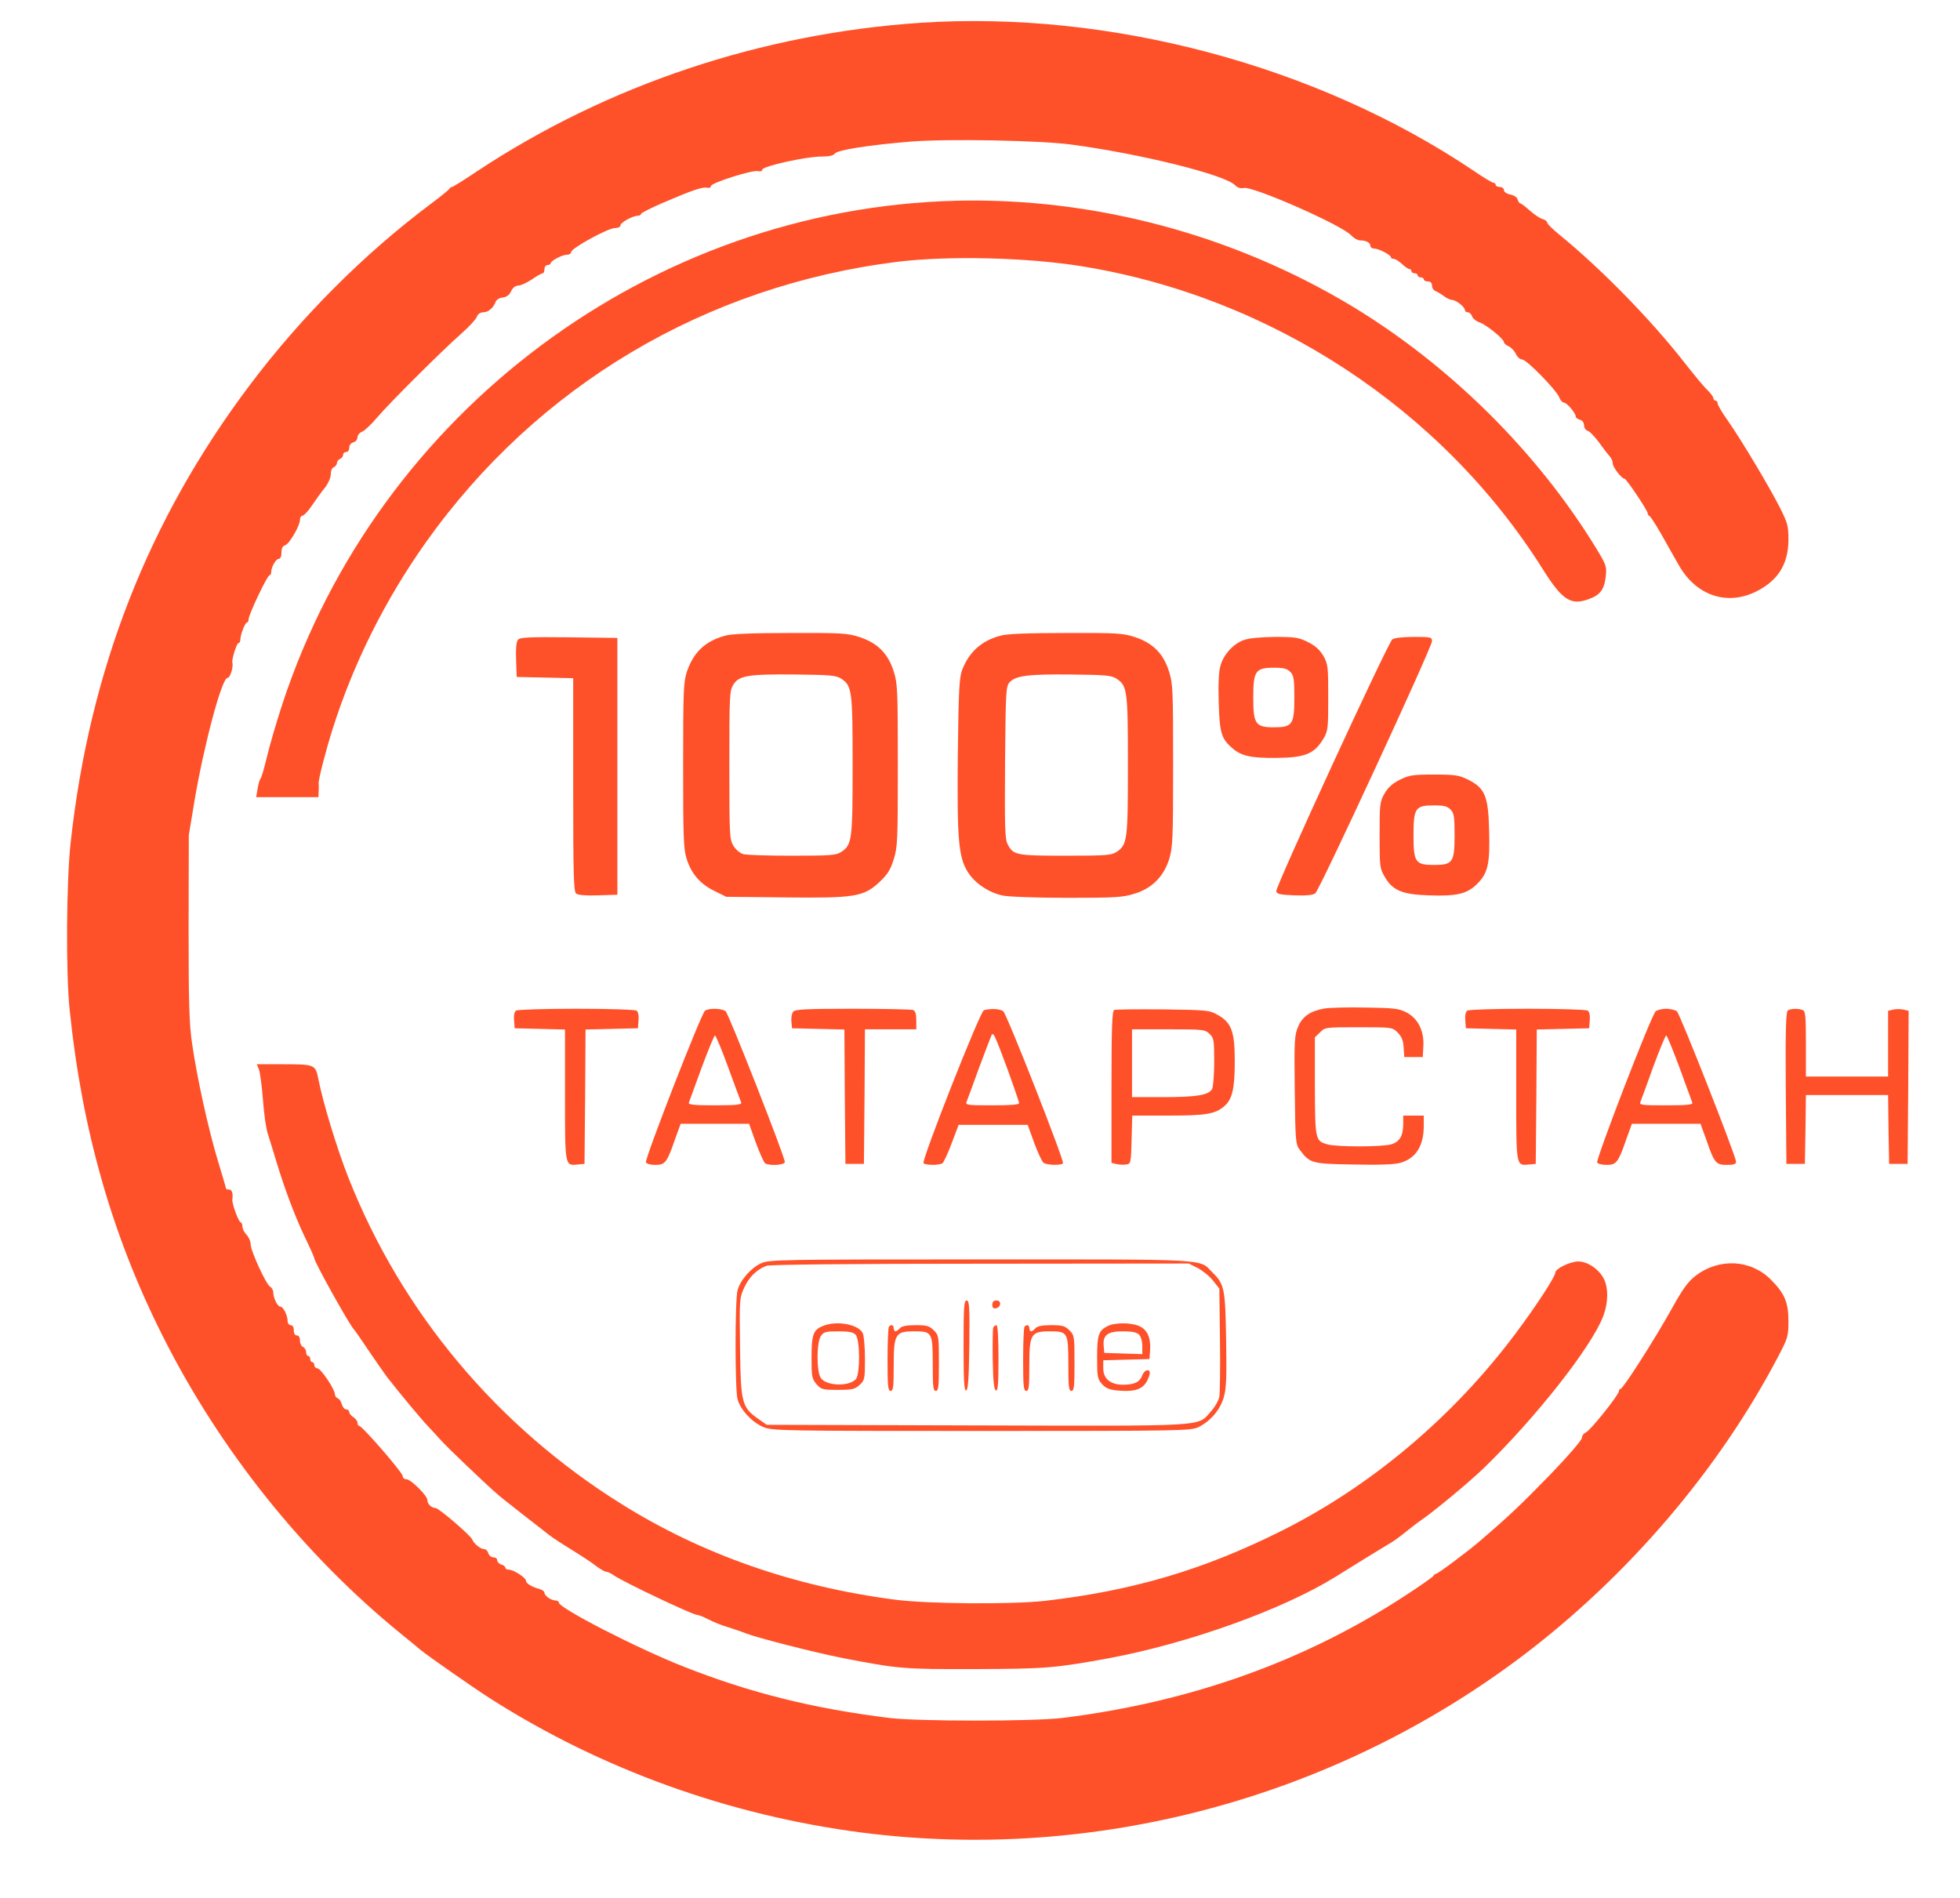
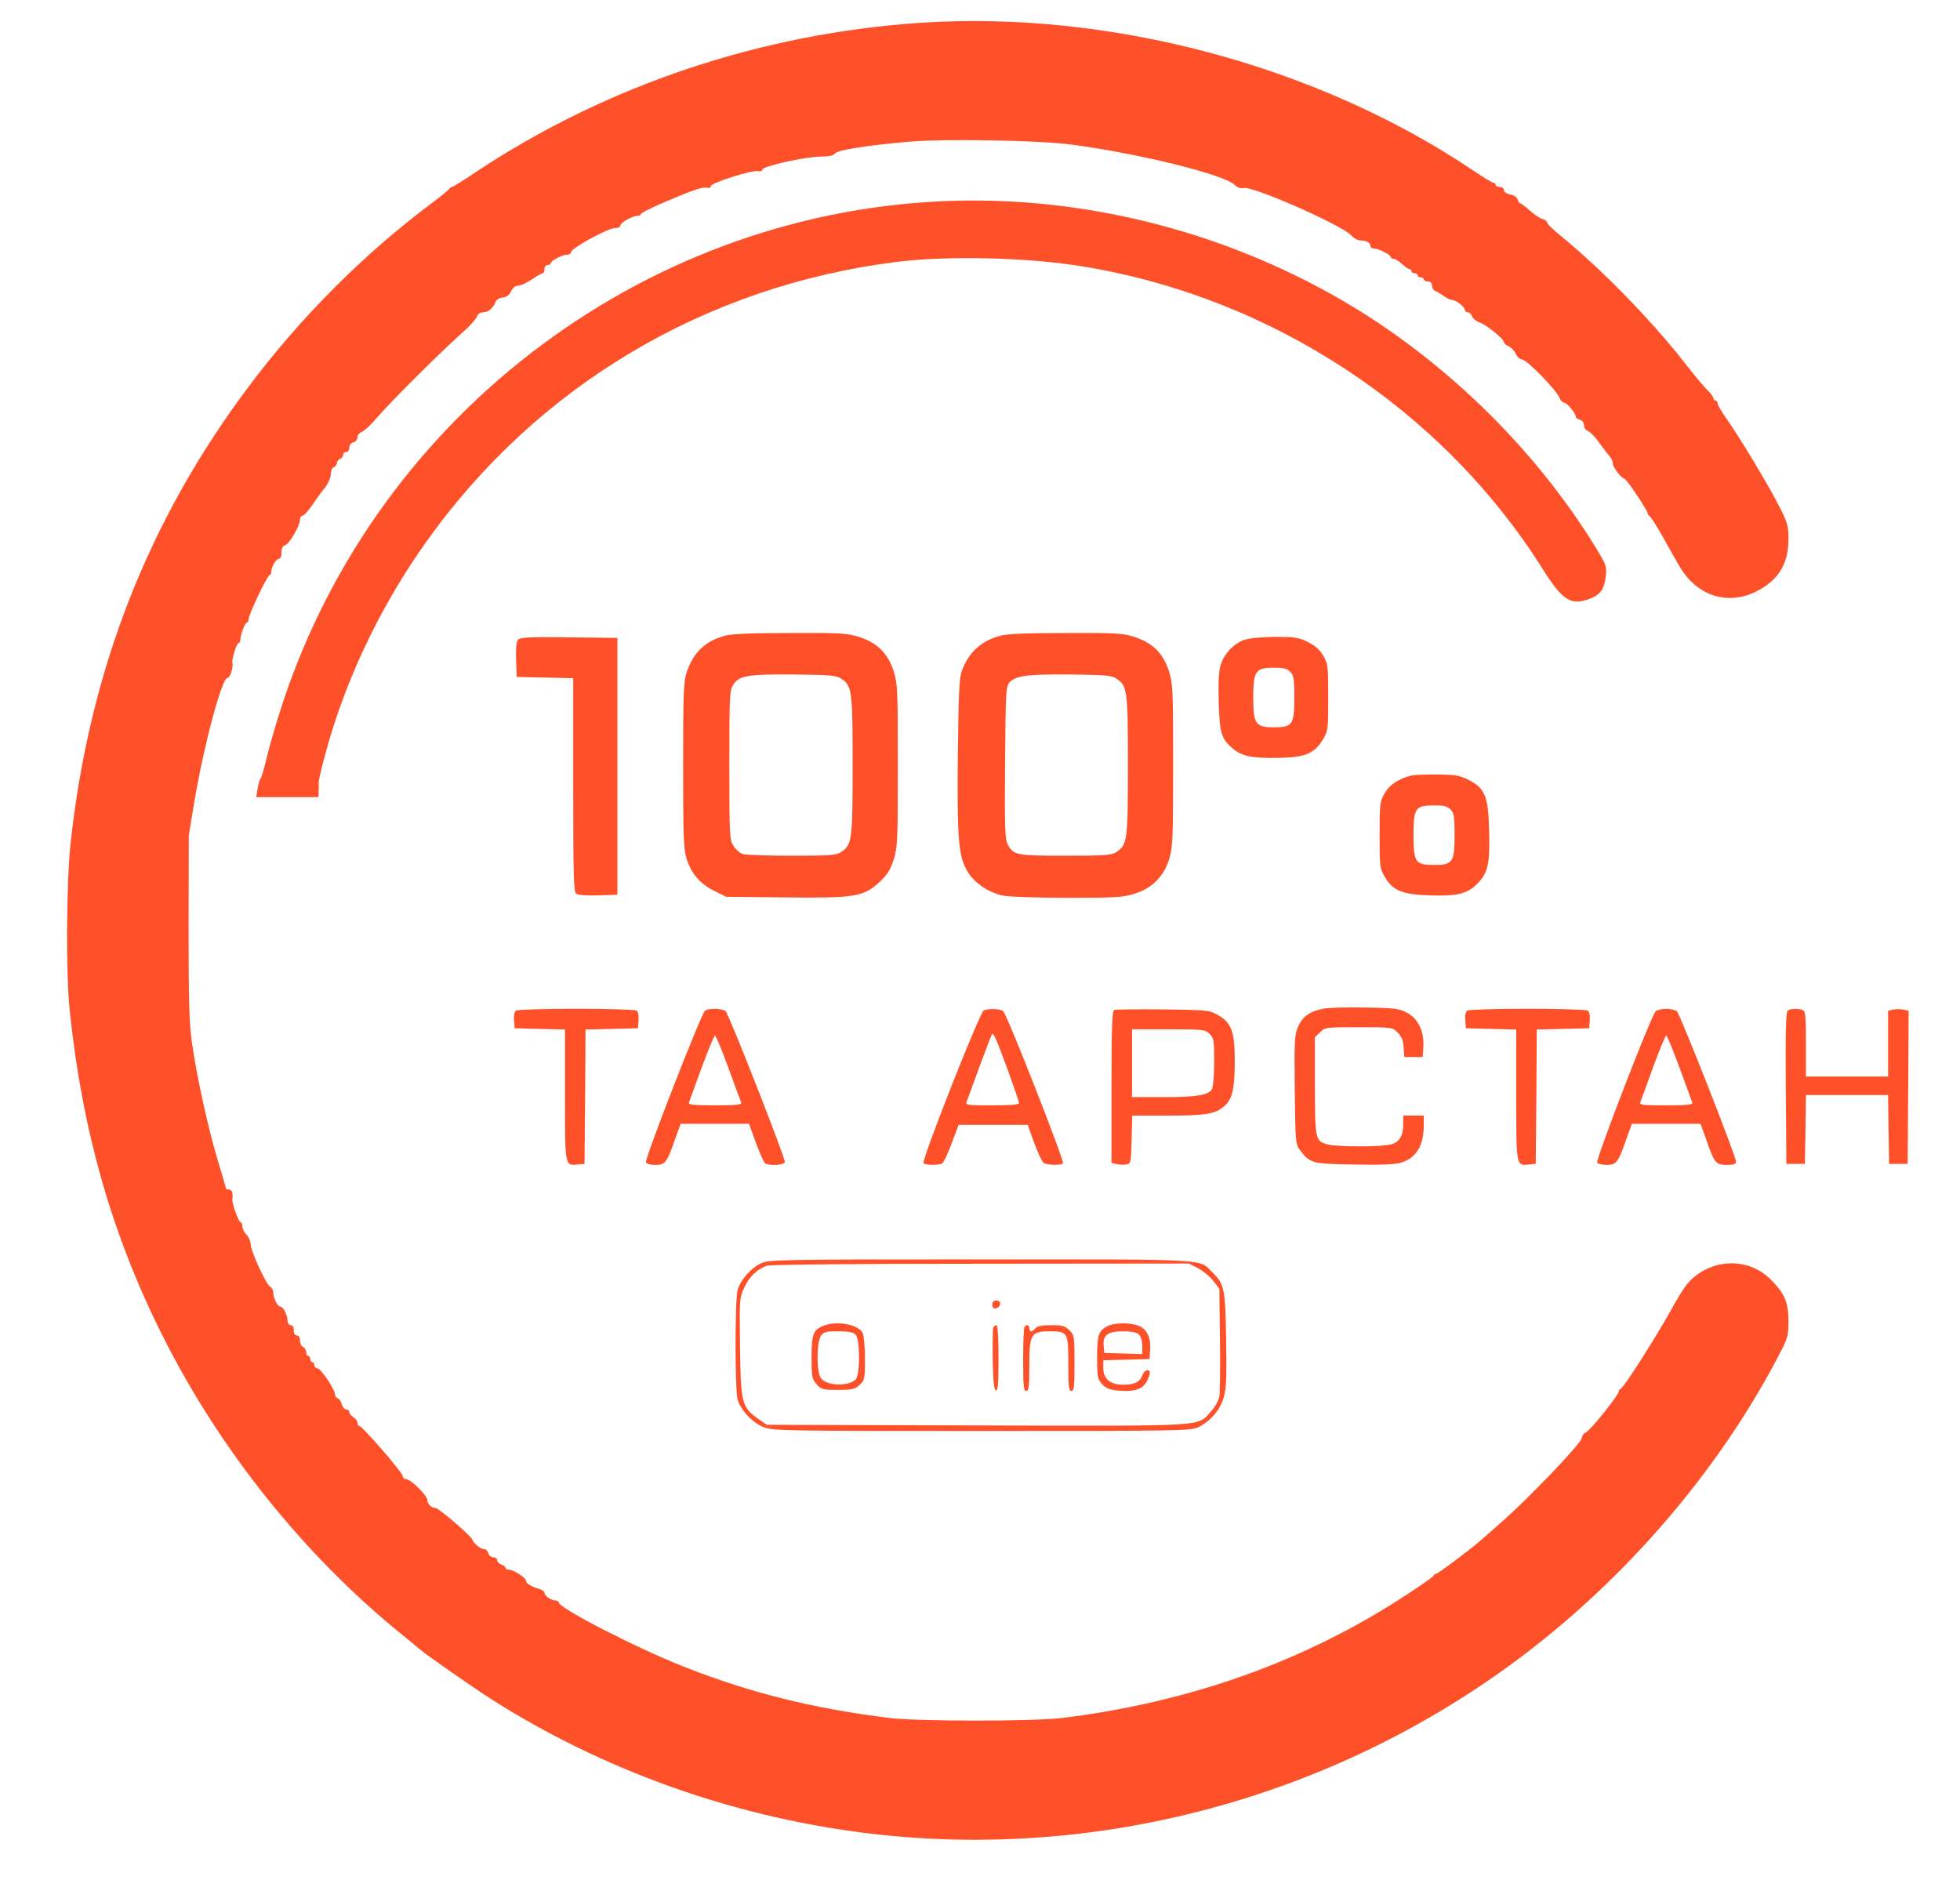
<svg xmlns="http://www.w3.org/2000/svg" width="191" height="185" viewBox="0 0 191 185" fill="none">
  <path d="M89.694 2.222C74.198 3.264 59.242 8.269 46.569 16.638C45.267 17.519 44.126 18.22 44.046 18.22C43.946 18.22 43.846 18.3 43.806 18.38C43.786 18.46 42.985 19.121 42.044 19.821C35.457 24.747 29.351 30.873 24.346 37.521C14.455 50.655 8.729 65.291 6.887 82.089C6.467 85.853 6.407 94.802 6.787 98.406C7.988 110.079 10.891 120.33 15.836 130.161C21.402 141.273 29.591 151.524 39.141 159.272C39.922 159.893 40.723 160.574 40.943 160.754C41.684 161.374 46.108 164.458 47.83 165.559C58.641 172.446 71.114 176.931 84.028 178.593C106.652 181.496 129.956 175.269 148.335 161.394C158.666 153.586 167.535 143.195 173.321 132.123C174.222 130.401 174.282 130.201 174.282 128.759C174.282 126.937 173.922 126.056 172.581 124.715C170.619 122.733 167.535 122.573 165.253 124.314C164.512 124.875 164.012 125.556 162.911 127.538C161.249 130.521 158.166 135.346 157.925 135.346C157.845 135.346 157.765 135.446 157.765 135.567C157.765 135.927 154.962 139.431 154.542 139.591C154.342 139.671 154.161 139.911 154.161 140.111C154.161 140.332 152.8 141.913 150.918 143.856C148.075 146.779 146.934 147.84 144.231 150.162C143.05 151.183 140.127 153.366 139.947 153.366C139.866 153.366 139.746 153.446 139.706 153.546C139.686 153.646 138.485 154.487 137.043 155.428C127.253 161.855 116.021 165.879 103.508 167.421C100.685 167.761 89.514 167.761 86.691 167.421C79.223 166.5 73.136 164.978 66.67 162.436C62.085 160.634 54.457 156.709 54.457 156.169C54.457 156.049 54.297 155.969 54.117 155.969C53.676 155.949 53.056 155.508 53.056 155.208C53.056 155.088 52.855 154.948 52.615 154.867C51.814 154.647 51.254 154.307 51.254 154.047C51.254 153.746 50.032 152.965 49.572 152.965C49.392 152.965 49.252 152.885 49.252 152.785C49.252 152.685 49.071 152.525 48.851 152.465C48.631 152.405 48.451 152.205 48.451 152.044C48.451 151.884 48.291 151.764 48.07 151.764C47.87 151.764 47.65 151.584 47.59 151.364C47.53 151.143 47.349 150.963 47.169 150.963C46.829 150.963 46.168 150.423 46.028 150.042C45.888 149.642 42.745 146.959 42.444 146.959C42.044 146.959 41.644 146.558 41.644 146.178C41.644 145.758 40.042 144.156 39.601 144.156C39.401 144.156 39.241 144.016 39.241 143.835C39.241 143.515 35.297 138.95 34.997 138.95C34.916 138.95 34.836 138.81 34.836 138.65C34.836 138.49 34.656 138.249 34.436 138.109C34.216 137.969 34.036 137.749 34.036 137.609C34.036 137.469 33.895 137.348 33.735 137.348C33.575 137.348 33.395 137.128 33.315 136.868C33.255 136.588 33.075 136.327 32.914 136.267C32.754 136.207 32.634 136.027 32.634 135.867C32.634 135.386 31.253 133.344 30.932 133.344C30.772 133.344 30.632 133.204 30.632 133.044C30.632 132.884 30.552 132.744 30.432 132.744C30.332 132.744 30.232 132.603 30.232 132.443C30.232 132.283 30.151 132.143 30.031 132.143C29.931 132.143 29.831 131.963 29.831 131.762C29.831 131.562 29.691 131.342 29.531 131.262C29.371 131.202 29.231 130.922 29.231 130.641C29.231 130.321 29.11 130.141 28.93 130.141C28.75 130.141 28.63 129.961 28.63 129.64C28.63 129.32 28.51 129.14 28.33 129.14C28.169 129.14 28.029 128.959 28.029 128.739C28.029 128.199 27.609 127.338 27.329 127.338C27.048 127.338 26.628 126.497 26.628 125.936C26.628 125.736 26.488 125.476 26.328 125.396C25.927 125.175 24.425 121.892 24.425 121.251C24.425 120.971 24.245 120.55 24.025 120.33C23.805 120.11 23.625 119.749 23.625 119.529C23.625 119.309 23.545 119.129 23.465 119.129C23.264 119.129 22.584 117.267 22.644 116.886C22.724 116.286 22.604 115.925 22.323 115.925C22.163 115.925 22.023 115.885 22.023 115.825C22.023 115.765 21.663 114.524 21.222 113.082C20.301 110.019 19.2 105.054 18.72 101.71C18.439 99.808 18.379 97.826 18.379 90.398L18.399 81.388L18.98 77.884C19.921 72.418 21.623 66.071 22.163 66.071C22.423 66.071 22.764 64.99 22.644 64.57C22.564 64.269 23.064 62.668 23.244 62.668C23.344 62.668 23.424 62.508 23.424 62.327C23.424 61.847 23.885 60.666 24.065 60.666C24.145 60.666 24.225 60.525 24.225 60.345C24.225 59.905 26.047 56.061 26.267 56.061C26.348 56.061 26.428 55.92 26.428 55.76C26.428 55.26 26.888 54.459 27.168 54.459C27.329 54.459 27.429 54.219 27.429 53.838C27.429 53.418 27.549 53.197 27.789 53.138C28.189 53.017 29.231 51.235 29.231 50.655C29.231 50.434 29.351 50.254 29.491 50.254C29.611 50.254 30.051 49.794 30.432 49.213C30.812 48.653 31.373 47.872 31.693 47.491C31.994 47.091 32.234 46.55 32.234 46.21C32.234 45.89 32.354 45.589 32.534 45.529C32.694 45.449 32.834 45.269 32.834 45.129C32.834 44.969 32.974 44.788 33.135 44.728C33.295 44.648 33.435 44.488 33.435 44.328C33.435 44.168 33.575 44.048 33.735 44.048C33.916 44.048 34.036 43.867 34.036 43.627C34.036 43.387 34.196 43.167 34.436 43.107C34.656 43.047 34.836 42.826 34.836 42.626C34.836 42.406 35.037 42.166 35.297 42.066C35.537 41.965 36.178 41.365 36.718 40.724C37.9 39.322 42.985 34.257 44.927 32.535C45.688 31.875 46.368 31.134 46.469 30.873C46.569 30.593 46.809 30.433 47.109 30.433C47.59 30.433 48.09 29.992 48.31 29.392C48.371 29.212 48.671 29.031 48.991 28.991C49.372 28.951 49.632 28.751 49.812 28.371C49.972 28.03 50.233 27.83 50.513 27.83C50.753 27.83 51.354 27.55 51.834 27.229C52.315 26.889 52.795 26.629 52.895 26.629C52.975 26.629 53.056 26.449 53.056 26.228C53.056 26.008 53.196 25.828 53.356 25.828C53.516 25.828 53.656 25.748 53.656 25.668C53.656 25.427 54.777 24.827 55.238 24.827C55.478 24.827 55.658 24.707 55.658 24.567C55.658 24.186 59.262 22.224 59.923 22.224C60.243 22.224 60.463 22.104 60.463 21.964C60.463 21.683 61.664 21.023 62.165 21.023C62.325 21.023 62.465 20.943 62.465 20.843C62.465 20.762 63.446 20.262 64.648 19.741C67.551 18.5 68.512 18.18 68.932 18.3C69.112 18.34 69.272 18.28 69.272 18.14C69.272 17.819 73.337 16.538 73.877 16.678C74.118 16.738 74.278 16.678 74.278 16.538C74.278 16.198 78.642 15.236 80.064 15.257C80.805 15.257 81.225 15.156 81.365 14.956C81.625 14.616 84.649 14.135 88.793 13.795C92.297 13.515 101.366 13.675 104.449 14.095C111.176 14.996 119.325 17.018 120.346 18.04C120.606 18.3 120.887 18.38 121.187 18.32C122.048 18.1 130.737 21.924 131.658 22.925C131.918 23.205 132.298 23.425 132.519 23.425C133.119 23.425 133.54 23.646 133.54 23.946C133.54 24.106 133.72 24.226 133.92 24.226C134.361 24.226 135.542 24.847 135.542 25.067C135.542 25.167 135.662 25.227 135.822 25.227C135.962 25.227 136.323 25.448 136.623 25.728C136.923 26.008 137.244 26.228 137.364 26.228C137.464 26.228 137.544 26.308 137.544 26.429C137.544 26.529 137.684 26.629 137.844 26.629C138.004 26.629 138.145 26.709 138.145 26.829C138.145 26.929 138.285 27.029 138.445 27.029C138.605 27.029 138.745 27.109 138.745 27.229C138.745 27.33 138.925 27.43 139.146 27.43C139.406 27.43 139.546 27.57 139.546 27.83C139.546 28.05 139.706 28.311 139.906 28.371C140.087 28.451 140.467 28.671 140.727 28.871C140.988 29.071 141.348 29.232 141.528 29.232C141.909 29.252 142.749 29.912 142.749 30.213C142.749 30.333 142.87 30.433 143.03 30.433C143.19 30.433 143.37 30.613 143.45 30.813C143.51 31.034 143.831 31.294 144.171 31.414C144.832 31.634 146.533 33.016 146.553 33.336C146.553 33.456 146.754 33.636 146.994 33.736C147.254 33.857 147.574 34.177 147.715 34.477C147.855 34.798 148.135 35.038 148.335 35.038C148.776 35.038 151.679 38.021 151.959 38.742C152.059 39.022 152.279 39.242 152.42 39.242C152.7 39.242 153.561 40.284 153.561 40.604C153.561 40.724 153.741 40.844 153.961 40.904C154.201 40.964 154.362 41.184 154.362 41.445C154.362 41.685 154.522 41.925 154.722 41.985C154.902 42.025 155.423 42.566 155.863 43.167C156.304 43.787 156.784 44.388 156.924 44.548C157.044 44.688 157.165 44.989 157.165 45.189C157.185 45.549 158.025 46.65 158.306 46.65C158.486 46.65 160.568 49.754 160.568 50.034C160.568 50.134 160.648 50.254 160.748 50.294C160.828 50.314 161.349 51.115 161.889 52.056C162.41 52.997 163.191 54.359 163.611 55.1C165.293 58.043 168.296 59.064 171.139 57.642C173.261 56.581 174.262 54.999 174.282 52.637C174.282 51.255 174.202 50.975 173.482 49.534C172.481 47.531 169.638 42.786 168.356 40.964C167.816 40.203 167.375 39.463 167.375 39.303C167.375 39.162 167.295 39.042 167.175 39.042C167.075 39.042 166.975 38.942 166.975 38.822C166.975 38.702 166.735 38.361 166.434 38.061C166.114 37.781 165.093 36.539 164.152 35.338C160.848 31.114 156.003 26.168 151.999 22.905C151.338 22.364 150.778 21.824 150.778 21.703C150.758 21.563 150.558 21.403 150.317 21.343C150.057 21.283 149.517 20.903 149.076 20.522C148.656 20.142 148.235 19.821 148.155 19.821C148.075 19.821 147.955 19.661 147.895 19.461C147.855 19.241 147.554 19.021 147.174 18.96C146.814 18.88 146.553 18.7 146.553 18.52C146.553 18.36 146.373 18.22 146.153 18.22C145.933 18.22 145.753 18.12 145.753 18.02C145.753 17.899 145.652 17.819 145.552 17.819C145.432 17.819 144.531 17.279 143.57 16.618C128.354 6.387 108.153 1.001 89.694 2.222Z" fill="#FF5129" />
  <path d="M93.198 19.561C63.446 20.302 36.899 40.103 27.529 68.574C26.948 70.336 26.267 72.678 26.007 73.78C25.747 74.881 25.467 75.822 25.387 75.882C25.306 75.942 25.186 76.383 25.106 76.843L24.966 77.684H28.009H31.032L31.052 77.123C31.073 76.823 31.073 76.483 31.052 76.343C31.012 76.002 31.753 73.119 32.434 70.977C34.456 64.61 37.539 58.443 41.483 52.877C52.335 37.581 68.752 27.83 87.492 25.508C92.457 24.907 100.125 25.087 105.41 25.948C123.87 28.931 140.527 39.863 150.337 55.46C152.259 58.523 153.1 59.044 154.882 58.363C155.963 57.963 156.344 57.422 156.484 56.141C156.584 55.22 156.524 55.039 155.563 53.458C149.837 44.088 141.368 35.679 131.838 29.892C120.246 22.885 106.612 19.241 93.198 19.561Z" fill="#FF5129" />
  <path d="M70.674 61.947C68.732 62.468 67.591 63.549 66.93 65.471C66.61 66.472 66.57 67.333 66.57 74.581C66.57 81.588 66.61 82.729 66.91 83.691C67.371 85.152 68.231 86.153 69.633 86.834L70.774 87.394L76.48 87.454C83.327 87.535 84.168 87.394 85.73 85.933C86.491 85.212 86.771 84.772 87.091 83.751C87.472 82.549 87.492 81.868 87.492 74.581C87.492 67.293 87.472 66.612 87.091 65.431C86.551 63.709 85.53 62.668 83.768 62.087C82.587 61.707 82.066 61.667 77.021 61.687C73.397 61.687 71.275 61.767 70.674 61.947ZM81.966 66.132C83.027 66.832 83.087 67.253 83.087 74.581C83.087 81.909 83.027 82.329 81.966 83.03C81.465 83.35 80.925 83.39 77.181 83.39C74.878 83.39 72.716 83.33 72.416 83.23C72.115 83.15 71.695 82.79 71.475 82.429C71.094 81.829 71.074 81.388 71.074 74.581C71.074 67.793 71.094 67.333 71.455 66.732C72.015 65.831 72.896 65.691 77.481 65.731C80.905 65.771 81.465 65.811 81.966 66.132Z" fill="#FF5129" />
  <path d="M97.502 61.947C95.66 62.428 94.439 63.529 93.758 65.291C93.478 66.051 93.418 67.193 93.338 73.459C93.258 81.828 93.398 83.53 94.319 84.992C94.999 86.073 96.361 86.994 97.722 87.274C98.283 87.394 101.026 87.495 103.989 87.495C108.674 87.495 109.414 87.454 110.556 87.094C112.257 86.574 113.399 85.432 113.939 83.71C114.28 82.549 114.32 81.808 114.32 74.581C114.32 67.293 114.3 66.612 113.919 65.431C113.379 63.709 112.358 62.668 110.596 62.087C109.414 61.707 108.894 61.667 103.849 61.687C100.225 61.687 98.103 61.767 97.502 61.947ZM108.794 66.132C109.855 66.832 109.915 67.253 109.915 74.581C109.915 81.909 109.855 82.329 108.794 83.03C108.293 83.35 107.753 83.39 103.809 83.39C99.024 83.39 98.743 83.33 98.203 82.289C97.922 81.768 97.902 80.647 97.942 74.3C98.002 67.413 98.023 66.892 98.383 66.492C98.984 65.851 100.145 65.691 104.309 65.731C107.733 65.771 108.293 65.811 108.794 66.132Z" fill="#FF5129" />
  <path d="M50.473 62.347C50.313 62.528 50.253 63.228 50.293 64.309L50.353 65.971L53.116 66.031L55.858 66.091V76.463C55.858 85.112 55.898 86.874 56.139 87.074C56.319 87.234 57.08 87.294 58.281 87.254L60.163 87.194V74.681V62.167L55.438 62.107C51.554 62.067 50.673 62.107 50.473 62.347Z" fill="#FF5129" />
  <path d="M121.227 62.367C120.186 62.728 119.205 63.809 118.924 64.91C118.764 65.451 118.704 66.792 118.764 68.474C118.844 71.437 119.025 72.018 120.126 72.939C120.987 73.68 121.928 73.88 124.33 73.86C127.173 73.84 128.074 73.479 128.975 71.978C129.415 71.217 129.435 70.977 129.435 67.973C129.435 64.95 129.415 64.73 128.955 63.909C128.595 63.308 128.174 62.928 127.453 62.568C126.572 62.127 126.212 62.067 124.25 62.067C122.869 62.087 121.727 62.187 121.227 62.367ZM125.732 65.471C126.072 65.811 126.132 66.132 126.132 67.973C126.132 70.616 125.952 70.877 124.13 70.877C122.348 70.877 122.128 70.556 122.128 67.973C122.128 65.391 122.348 65.07 124.13 65.07C125.071 65.07 125.411 65.15 125.732 65.471Z" fill="#FF5129" />
-   <path d="M135.682 62.307C135.242 62.648 124.29 86.413 124.37 86.854C124.43 87.134 124.711 87.194 126.132 87.254C127.293 87.294 127.954 87.234 128.174 87.054C128.595 86.734 139.546 63.068 139.546 62.487C139.546 62.087 139.426 62.067 137.784 62.067C136.683 62.067 135.902 62.167 135.682 62.307Z" fill="#FF5129" />
  <path d="M136.423 75.982C135.702 76.343 135.282 76.723 134.921 77.324C134.461 78.144 134.441 78.365 134.441 81.388C134.441 84.391 134.461 84.651 134.921 85.412C135.682 86.774 136.643 87.174 139.246 87.254C141.969 87.354 142.99 87.114 143.971 86.113C144.992 85.092 145.212 84.171 145.112 80.907C145.032 77.584 144.711 76.803 143.07 75.982C142.169 75.542 141.828 75.482 139.746 75.482C137.664 75.482 137.324 75.542 136.423 75.982ZM141.348 78.885C141.688 79.226 141.748 79.546 141.748 81.388C141.748 84.031 141.568 84.291 139.746 84.291C137.924 84.291 137.744 84.031 137.744 81.388C137.744 78.745 137.924 78.485 139.746 78.485C140.687 78.485 141.028 78.565 141.348 78.885Z" fill="#FF5129" />
  <path d="M129.035 98.286C127.694 98.526 126.933 99.047 126.512 100.028C126.152 100.849 126.112 101.309 126.172 106.195C126.232 111.18 126.252 111.521 126.653 112.041C127.634 113.363 127.814 113.423 131.878 113.483C134.341 113.543 135.902 113.483 136.463 113.322C137.984 112.882 138.745 111.681 138.745 109.679V108.717H137.744H136.743V109.518C136.743 110.7 136.383 111.28 135.562 111.521C134.641 111.781 130.236 111.781 129.355 111.521C128.174 111.18 128.154 111.1 128.134 105.854V101.089L128.635 100.609C129.115 100.108 129.175 100.108 132.399 100.108C135.662 100.108 135.682 100.108 136.203 100.629C136.583 101.009 136.743 101.39 136.783 102.07L136.843 103.011H137.744H138.645L138.705 101.95C138.785 100.469 138.185 99.247 137.063 98.667C136.343 98.286 135.882 98.226 133.039 98.186C131.277 98.146 129.476 98.206 129.035 98.286Z" fill="#FF5129" />
  <path d="M50.293 98.486C50.133 98.587 50.052 98.947 50.093 99.427L50.153 100.208L52.615 100.268L55.058 100.328V106.695C55.058 113.723 55.038 113.603 56.299 113.483L56.96 113.423L57.02 106.876L57.06 100.328L59.623 100.268L62.165 100.208L62.225 99.427C62.265 98.947 62.185 98.587 62.025 98.486C61.885 98.386 59.242 98.306 56.159 98.306C53.076 98.306 50.433 98.386 50.293 98.486Z" fill="#FF5129" />
  <path d="M68.712 98.487C68.352 98.707 62.826 112.922 62.946 113.262C63.006 113.423 63.386 113.523 63.847 113.523C64.828 113.523 64.988 113.302 65.769 111.06L66.329 109.518H69.653H72.996L73.657 111.36C74.037 112.381 74.438 113.282 74.558 113.363C74.978 113.643 76.48 113.543 76.48 113.242C76.48 112.702 71.014 98.807 70.714 98.546C70.354 98.266 69.112 98.226 68.712 98.487ZM70.974 104.052C71.615 105.794 72.176 107.336 72.236 107.456C72.296 107.656 71.695 107.716 69.673 107.716C67.631 107.716 67.05 107.656 67.13 107.456C67.17 107.336 67.731 105.794 68.372 104.052C69.012 102.331 69.593 100.909 69.673 100.909C69.753 100.909 70.354 102.331 70.974 104.052Z" fill="#FF5129" />
-   <path d="M77.301 98.587C77.161 98.747 77.081 99.187 77.121 99.548L77.181 100.208L79.723 100.268L82.286 100.328L82.326 106.876L82.386 113.423H83.287H84.188L84.248 106.856L84.288 100.308H86.791H89.293V99.427C89.293 98.807 89.193 98.507 88.973 98.426C88.793 98.366 86.15 98.306 83.087 98.306C78.502 98.306 77.481 98.366 77.301 98.587Z" fill="#FF5129" />
  <path d="M95.88 98.446C95.52 98.526 89.814 113.022 89.994 113.343C90.134 113.563 91.496 113.583 91.836 113.363C91.956 113.282 92.377 112.402 92.737 111.42L93.418 109.619H96.781H100.145L100.785 111.38C101.146 112.361 101.546 113.222 101.706 113.323C102.067 113.563 103.448 113.583 103.588 113.363C103.729 113.122 98.123 98.827 97.762 98.546C97.442 98.306 96.541 98.266 95.88 98.446ZM98.203 104.253C98.803 105.915 99.304 107.376 99.304 107.496C99.304 107.656 98.503 107.716 96.681 107.716C94.259 107.716 94.058 107.696 94.199 107.356C94.279 107.176 94.819 105.674 95.42 104.032C96.04 102.371 96.581 100.949 96.641 100.849C96.801 100.569 96.962 100.909 98.203 104.253Z" fill="#FF5129" />
  <path d="M108.574 98.426C108.373 98.507 108.313 100.208 108.313 105.934V113.322L108.794 113.443C109.054 113.503 109.495 113.523 109.735 113.483C110.195 113.423 110.215 113.363 110.275 111.06L110.335 108.717H113.779C117.483 108.717 118.404 108.577 119.285 107.817C120.086 107.136 120.326 106.135 120.326 103.392C120.326 100.529 120.006 99.648 118.664 98.907C117.863 98.446 117.663 98.426 113.319 98.366C110.836 98.346 108.694 98.366 108.574 98.426ZM117.863 100.749C118.284 101.149 118.324 101.33 118.324 103.452C118.324 104.713 118.224 105.914 118.124 106.115C117.803 106.715 116.642 106.916 113.379 106.916H110.315V103.612V100.308H113.859C117.223 100.308 117.423 100.328 117.863 100.749Z" fill="#FF5129" />
  <path d="M142.99 98.486C142.83 98.587 142.749 98.947 142.79 99.427L142.85 100.208L145.312 100.268L147.755 100.328V106.695C147.755 113.723 147.735 113.603 148.996 113.483L149.657 113.423L149.717 106.876L149.757 100.328L152.319 100.268L154.862 100.208L154.922 99.427C154.962 98.947 154.882 98.587 154.722 98.486C154.582 98.386 151.939 98.306 148.856 98.306C145.773 98.306 143.13 98.386 142.99 98.486Z" fill="#FF5129" />
  <path d="M161.349 98.546C160.928 98.887 155.483 113.022 155.643 113.302C155.723 113.423 156.143 113.523 156.564 113.523C157.505 113.523 157.705 113.282 158.466 111.06L159.026 109.518H162.37H165.713L166.274 111.06C167.055 113.343 167.215 113.523 168.276 113.523C168.937 113.523 169.177 113.443 169.177 113.222C169.177 112.682 163.711 98.807 163.411 98.546C163.231 98.426 162.77 98.306 162.37 98.306C161.97 98.306 161.509 98.426 161.349 98.546ZM163.671 104.052C164.312 105.794 164.873 107.336 164.913 107.456C164.993 107.656 164.412 107.716 162.37 107.716C159.927 107.716 159.727 107.696 159.867 107.356C159.947 107.176 160.508 105.634 161.109 103.952C161.729 102.291 162.29 100.909 162.37 100.909C162.45 100.909 163.031 102.331 163.671 104.052Z" fill="#FF5129" />
  <path d="M174.222 98.466C174.042 98.607 173.982 100.248 174.022 106.035L174.082 113.423H174.983H175.884L175.944 110.059L175.984 106.715H179.988H183.993L184.033 110.059L184.093 113.423H184.994H185.895L185.955 105.975L185.995 98.507L185.494 98.386C185.214 98.326 184.773 98.326 184.493 98.386L183.993 98.507V101.71V104.913H179.988H175.984V101.73C175.984 99.007 175.944 98.526 175.664 98.426C175.223 98.266 174.523 98.286 174.222 98.466Z" fill="#FF5129" />
-   <path d="M25.246 104.253C25.346 104.553 25.527 105.874 25.627 107.216C25.727 108.537 25.927 110.019 26.107 110.519C26.267 111.02 26.628 112.181 26.908 113.122C27.749 115.905 28.77 118.608 29.731 120.61C30.232 121.631 30.632 122.552 30.632 122.633C30.632 122.973 33.995 129.019 34.476 129.54C34.616 129.7 35.277 130.641 35.938 131.642C36.598 132.623 37.419 133.785 37.739 134.225C38.941 135.767 41.183 138.47 41.764 139.05C42.084 139.391 42.625 139.971 42.965 140.352C43.505 140.972 47.209 144.516 48.431 145.577C48.691 145.818 49.812 146.699 50.933 147.58C52.034 148.44 53.236 149.361 53.556 149.622C53.896 149.882 54.877 150.523 55.758 151.063C56.639 151.604 57.68 152.285 58.081 152.605C58.481 152.905 58.922 153.166 59.062 153.166C59.202 153.166 59.542 153.326 59.823 153.526C60.743 154.167 67.491 157.37 67.911 157.37C68.051 157.37 68.572 157.57 69.072 157.831C69.573 158.091 70.374 158.411 70.874 158.551C71.375 158.712 72.175 158.972 72.676 159.172C73.797 159.613 79.283 161.014 81.986 161.555C87.532 162.636 88.052 162.676 94.999 162.656C101.847 162.636 102.848 162.556 108.073 161.595C115.801 160.153 124.951 156.87 130.076 153.706C130.637 153.346 131.998 152.525 133.079 151.844C134.16 151.183 135.262 150.503 135.542 150.343C135.822 150.182 136.483 149.702 137.023 149.261C137.564 148.821 138.225 148.32 138.465 148.16C139.686 147.339 143.23 144.396 144.651 143.015C149.677 138.129 155.022 131.342 156.203 128.339C156.744 126.957 156.764 125.416 156.224 124.495C155.723 123.614 154.662 122.933 153.821 122.933C153 122.933 151.559 123.634 151.559 124.034C151.559 124.414 149.677 127.298 147.775 129.84C141.708 137.989 133.7 144.756 124.971 149.141C117.363 152.965 110.375 155.028 101.807 156.009C98.523 156.369 90.375 156.309 87.191 155.889C77.361 154.607 68.371 151.464 60.543 146.558C48.431 138.99 39.161 127.918 33.975 114.824C32.854 112.001 31.473 107.456 31.032 105.194C30.732 103.712 30.732 103.712 27.308 103.712H25.026L25.246 104.253Z" fill="#FF5129" />
  <path d="M74.158 123.113C73.197 123.553 72.135 124.755 71.875 125.736C71.615 126.657 71.615 135.446 71.875 136.367C72.176 137.428 73.337 138.65 74.438 139.09C75.319 139.431 76.5 139.451 95.7 139.451C115.341 139.451 116.042 139.431 116.802 139.07C117.984 138.47 118.884 137.408 119.245 136.207C119.505 135.326 119.545 134.265 119.485 130.581C119.405 125.596 119.325 125.155 118.164 124.014C116.802 122.653 118.344 122.733 95.56 122.733C75.98 122.733 74.939 122.753 74.158 123.113ZM116.722 123.574C117.203 123.834 117.883 124.374 118.204 124.795L118.824 125.576L118.884 130.501C118.925 133.224 118.884 135.747 118.824 136.107C118.764 136.467 118.384 137.128 118.004 137.549C116.642 139.05 118.024 138.97 95.16 138.91L74.718 138.85L73.857 138.249C72.296 137.128 72.176 136.728 72.115 131.282C72.055 126.597 72.055 126.497 72.536 125.456C73.016 124.434 73.717 123.734 74.698 123.353C74.999 123.233 83.267 123.153 95.5 123.153L115.841 123.133L116.722 123.574Z" fill="#FF5129" />
-   <path d="M93.898 131.162C93.898 134.605 93.958 135.566 94.159 135.506C94.339 135.426 94.419 134.325 94.459 131.082C94.499 127.298 94.459 126.737 94.199 126.737C93.938 126.737 93.898 127.338 93.898 131.162Z" fill="#FF5129" />
  <path d="M96.701 127.157C96.701 127.438 96.801 127.538 97.041 127.498C97.562 127.398 97.622 126.737 97.122 126.737C96.821 126.737 96.701 126.857 96.701 127.157Z" fill="#FF5129" />
  <path d="M80.144 129.24C79.243 129.62 79.083 130.081 79.083 132.323C79.083 134.145 79.123 134.365 79.563 134.886C80.024 135.406 80.144 135.446 81.645 135.446C83.067 135.446 83.307 135.386 83.768 134.966C84.268 134.505 84.288 134.365 84.288 132.403C84.288 131.242 84.188 130.141 84.068 129.9C83.608 129.039 81.465 128.659 80.144 129.24ZM83.367 130.061C83.828 130.501 83.828 133.985 83.387 134.425C82.666 135.146 80.524 135.066 79.984 134.285C79.563 133.685 79.563 130.801 80.004 130.181C80.264 129.8 80.484 129.74 81.686 129.74C82.666 129.74 83.147 129.82 83.367 130.061Z" fill="#FF5129" />
  <path d="M107.873 129.26C107.052 129.7 106.912 130.121 106.912 132.323C106.912 134.125 106.952 134.385 107.372 134.866C107.733 135.266 108.073 135.426 108.874 135.506C110.836 135.687 111.617 135.326 112.017 133.985C112.197 133.364 111.557 133.384 111.316 134.025C111.076 134.686 110.536 134.946 109.455 134.946C108.213 134.946 107.512 134.365 107.512 133.344V132.563L109.775 132.503L112.017 132.443L112.077 131.562C112.157 130.361 111.797 129.56 110.996 129.22C110.135 128.859 108.554 128.879 107.873 129.26ZM110.996 130.061C111.176 130.241 111.316 130.701 111.316 131.162V131.963L109.475 131.903L107.613 131.843L107.553 131.182C107.452 130.101 107.933 129.74 109.435 129.74C110.315 129.74 110.776 129.84 110.996 130.061Z" fill="#FF5129" />
-   <path d="M86.631 129.28C86.55 129.34 86.49 130.781 86.49 132.483C86.49 135.066 86.531 135.547 86.791 135.547C87.051 135.547 87.091 135.146 87.091 133.084C87.091 130.001 87.251 129.74 89.093 129.74C90.835 129.74 90.895 129.84 90.895 132.964C90.895 135.126 90.935 135.547 91.195 135.547C91.456 135.547 91.496 135.106 91.496 132.844C91.496 130.221 91.476 130.101 90.995 129.64C90.575 129.22 90.335 129.14 89.233 129.14C88.332 129.14 87.872 129.24 87.692 129.44C87.552 129.6 87.371 129.74 87.271 129.74C87.171 129.74 87.091 129.6 87.091 129.44C87.091 129.12 86.851 129.039 86.631 129.28Z" fill="#FF5129" />
  <path d="M96.781 129.4C96.741 129.54 96.721 130.962 96.741 132.543C96.781 134.626 96.861 135.446 97.062 135.506C97.242 135.567 97.302 134.846 97.302 132.363C97.302 130.281 97.222 129.14 97.102 129.14C96.981 129.14 96.841 129.26 96.781 129.4Z" fill="#FF5129" />
  <path d="M99.844 129.28C99.764 129.34 99.704 130.781 99.704 132.483C99.704 135.066 99.744 135.547 100.005 135.547C100.265 135.547 100.305 135.146 100.305 133.084C100.305 130.001 100.465 129.74 102.307 129.74C104.049 129.74 104.109 129.84 104.109 132.964C104.109 135.126 104.149 135.547 104.409 135.547C104.67 135.547 104.71 135.106 104.71 132.844C104.71 130.221 104.69 130.101 104.209 129.64C103.789 129.22 103.548 129.14 102.447 129.14C101.546 129.14 101.086 129.24 100.906 129.44C100.765 129.6 100.585 129.74 100.485 129.74C100.385 129.74 100.305 129.6 100.305 129.44C100.305 129.12 100.065 129.039 99.844 129.28Z" fill="#FF5129" />
</svg>